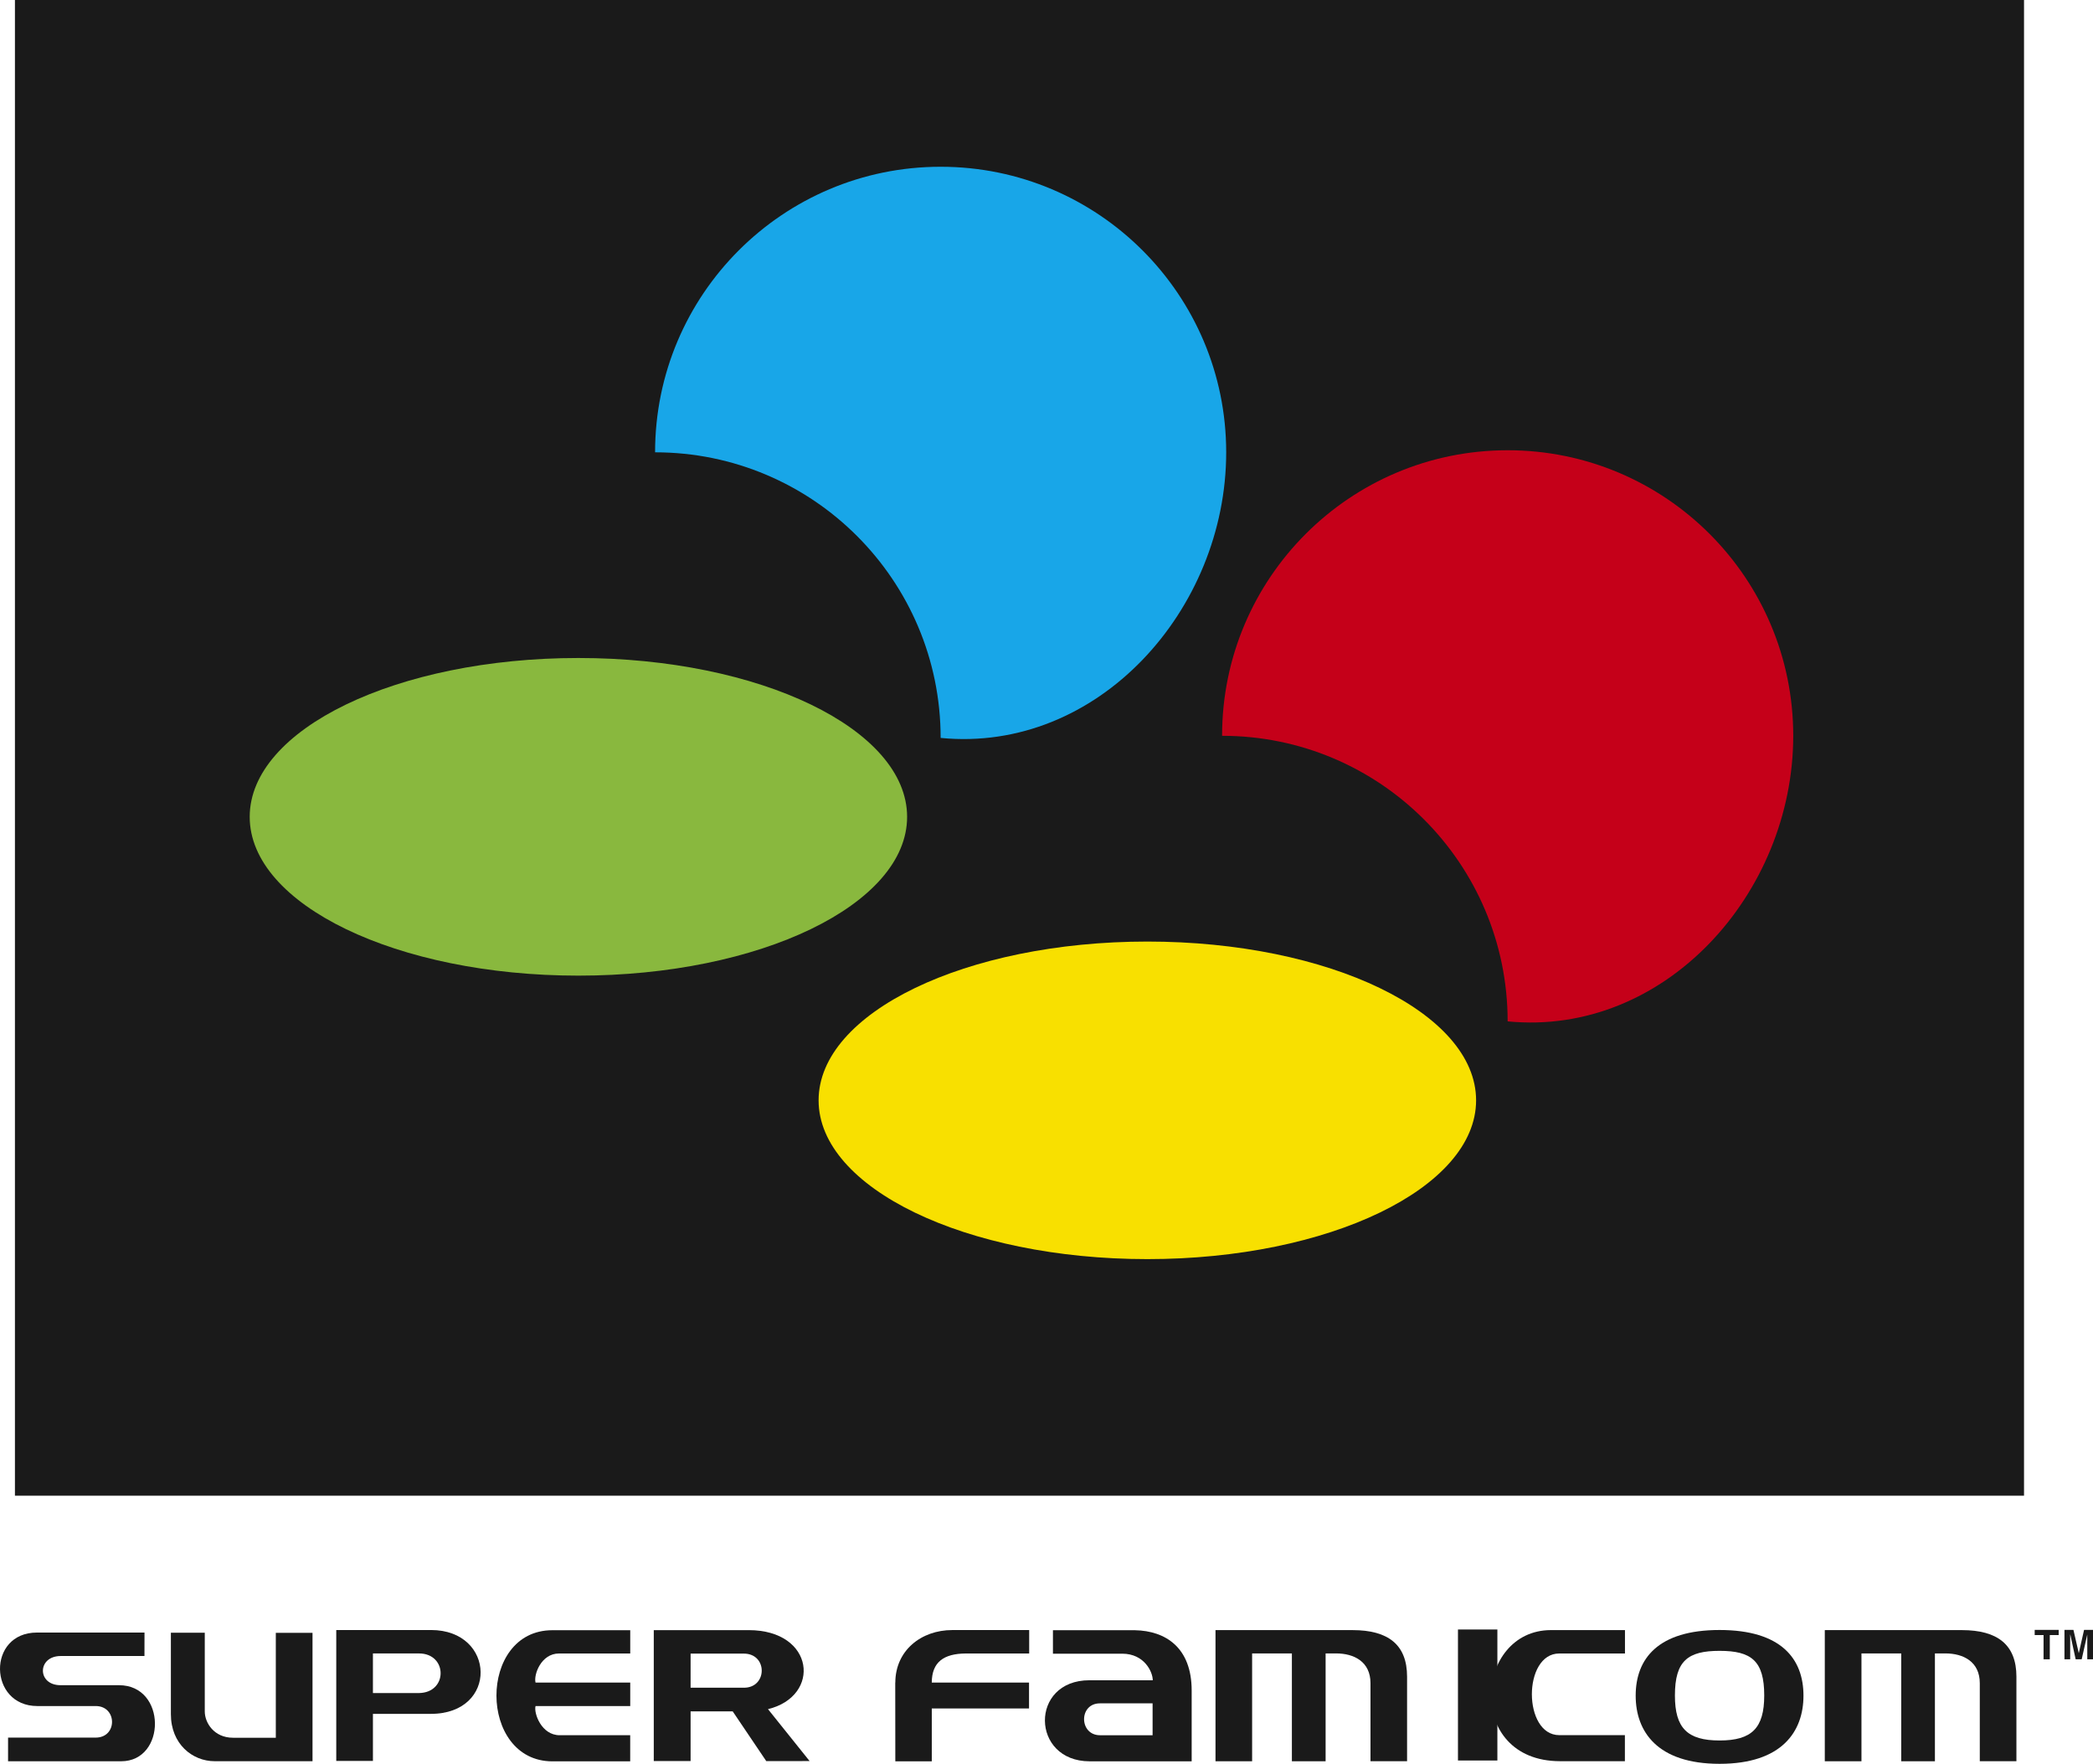
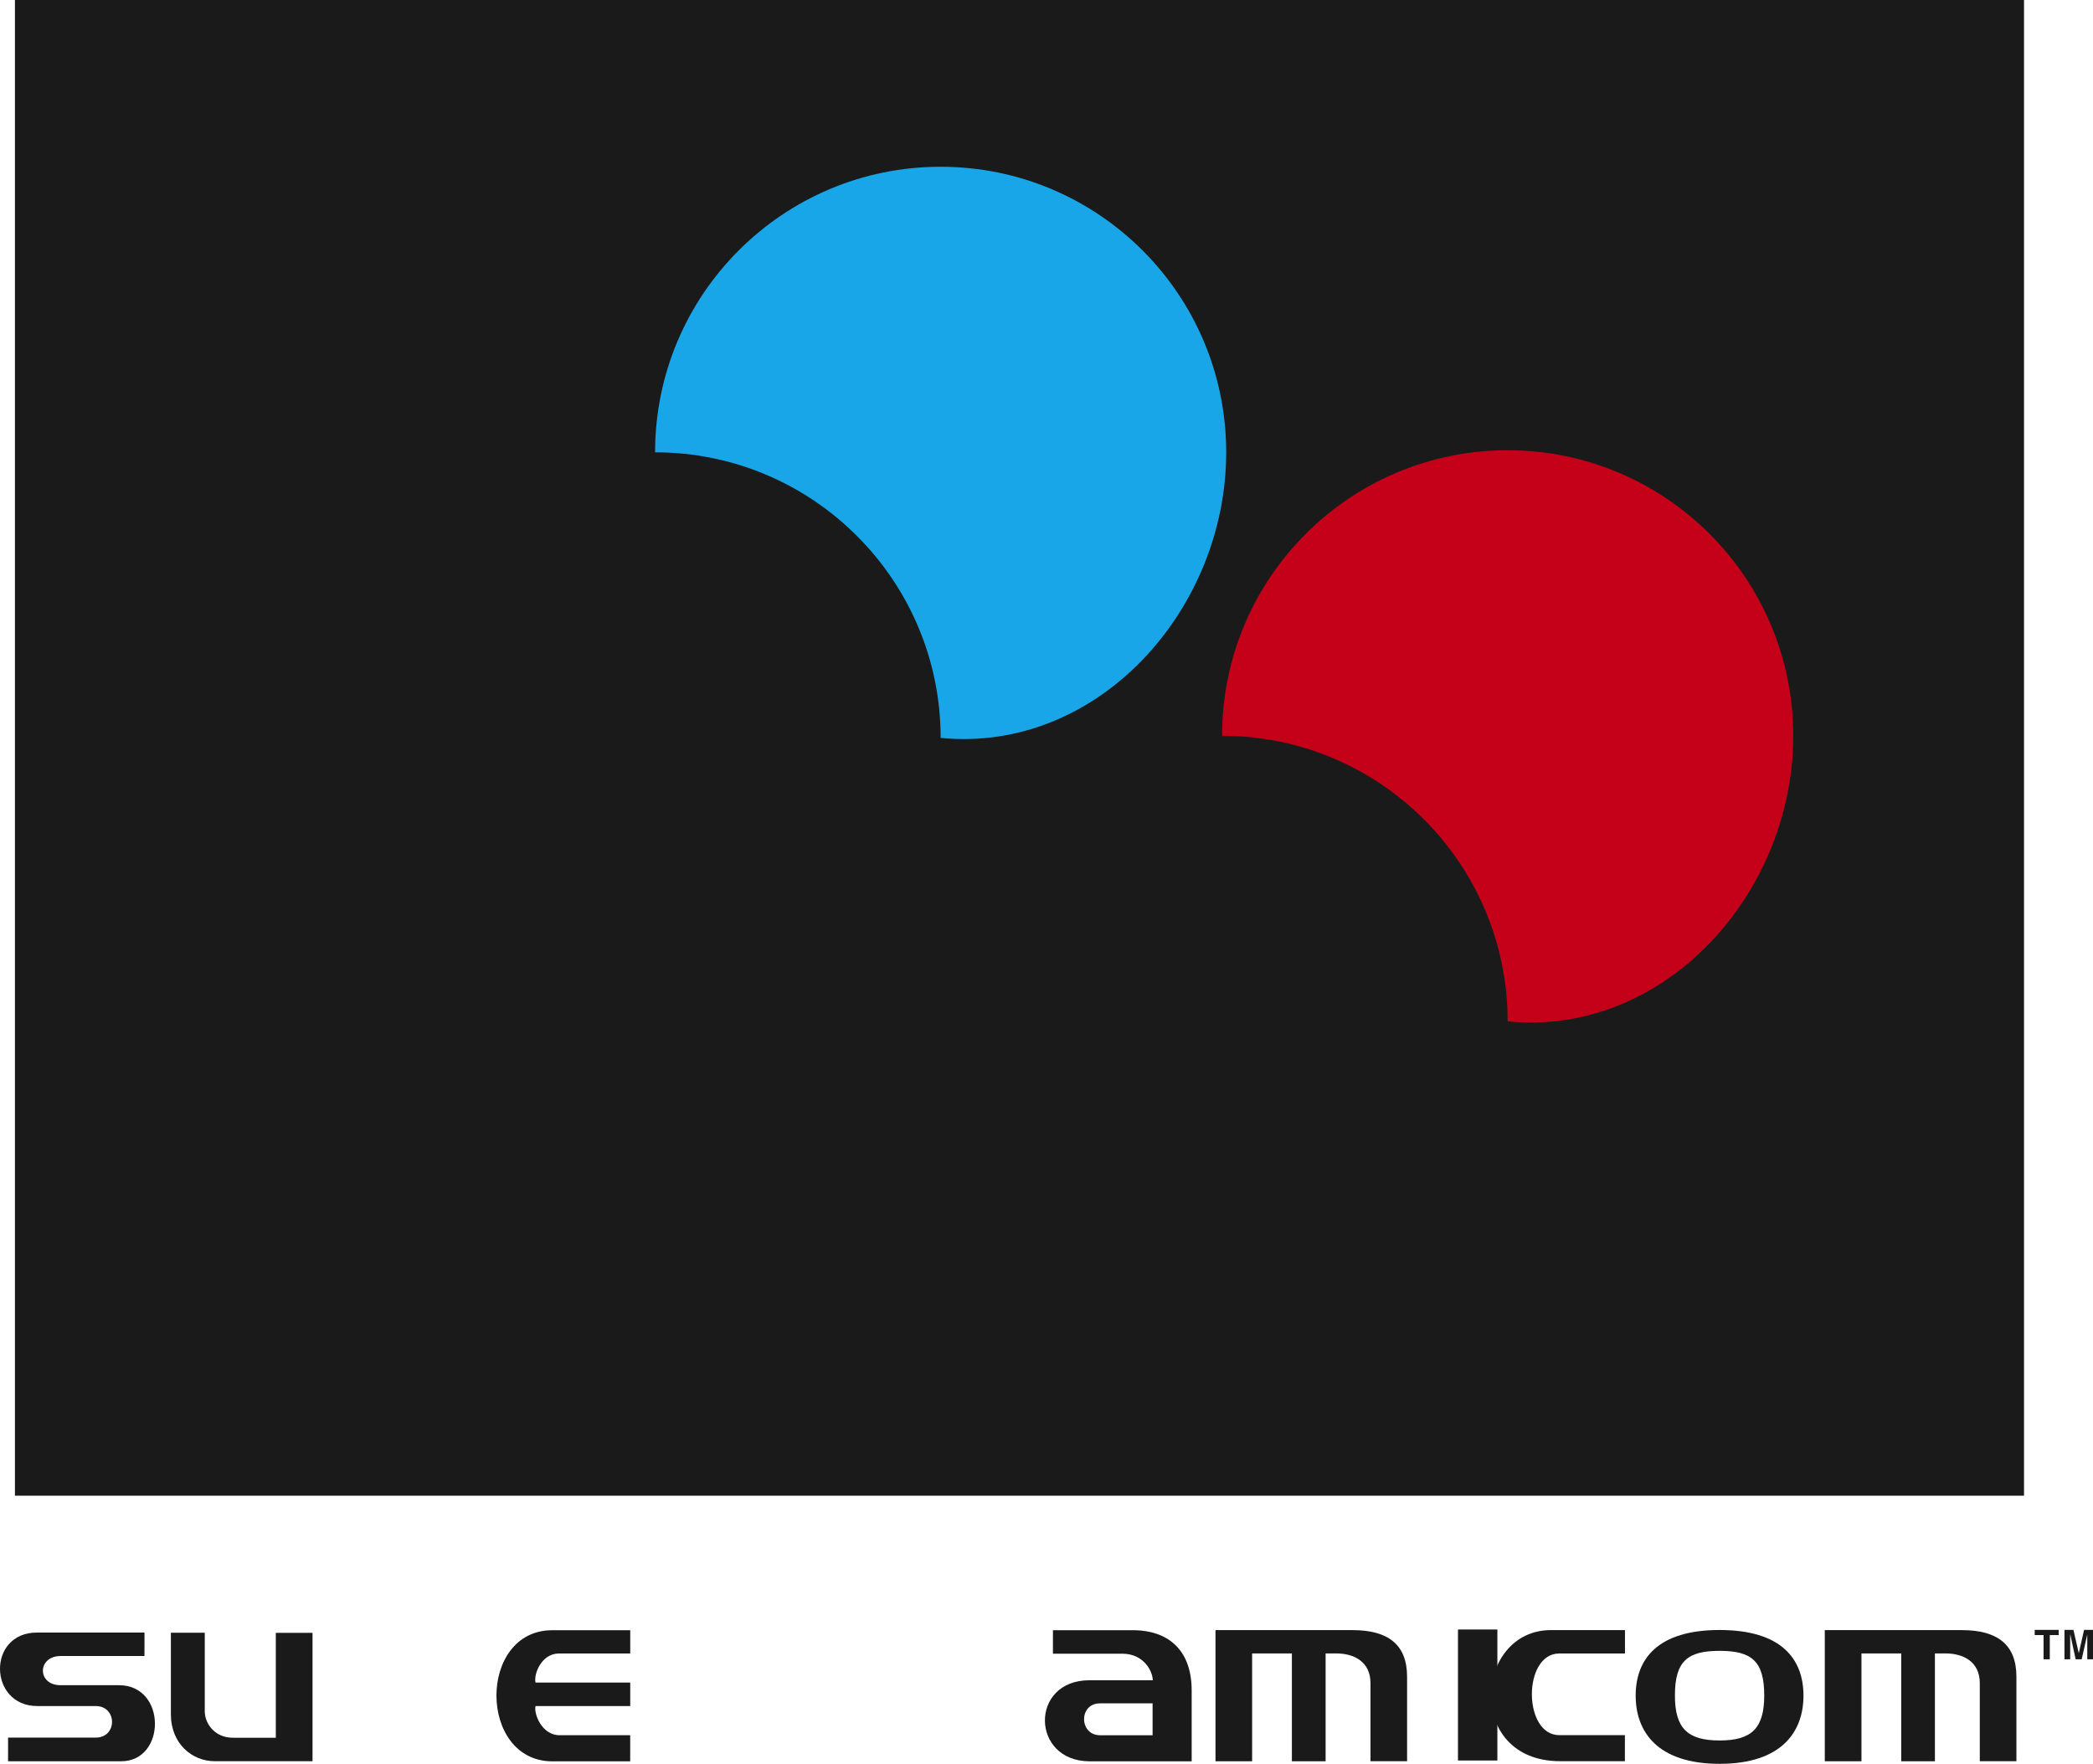
<svg xmlns="http://www.w3.org/2000/svg" xmlns:ns1="http://sodipodi.sourceforge.net/DTD/sodipodi-0.dtd" xmlns:ns2="http://www.inkscape.org/namespaces/inkscape" width="18.357mm" height="15.469mm" viewBox="0 0 18.357 15.469" version="1.1" id="svg1">
  <ns1:namedview id="namedview1" pagecolor="#ffffff" bordercolor="#111111" borderopacity="1" ns2:showpageshadow="0" ns2:pageopacity="0" ns2:pagecheckerboard="1" ns2:deskcolor="#d1d1d1" ns2:document-units="mm" />
  <defs id="defs1">
    <clipPath clipPathUnits="userSpaceOnUse" id="clipPath5">
      <path d="m 737.006,0 h 368.505 V 510.236 H 737.006 Z" transform="translate(-1066.97,-45.549)" id="path5" />
    </clipPath>
    <clipPath clipPathUnits="userSpaceOnUse" id="clipPath7">
-       <path d="m 737.006,0 h 368.505 V 510.236 H 737.006 Z" transform="translate(-1052.825,-52.598)" id="path7" />
-     </clipPath>
+       </clipPath>
    <clipPath clipPathUnits="userSpaceOnUse" id="clipPath9">
      <path d="m 737.006,0 h 368.505 V 510.236 H 737.006 Z" transform="translate(-1061.831,-50.612)" id="path9" />
    </clipPath>
    <clipPath clipPathUnits="userSpaceOnUse" id="clipPath11">
      <path d="m 737.006,0 h 368.505 V 510.236 H 737.006 Z" transform="translate(-1075.928,-43.564)" id="path11" />
    </clipPath>
    <clipPath clipPathUnits="userSpaceOnUse" id="clipPath13">
      <path d="m 737.006,0 h 368.505 V 510.236 H 737.006 Z" transform="translate(-1039.372,-26.542)" id="path13" />
    </clipPath>
    <clipPath clipPathUnits="userSpaceOnUse" id="clipPath15">
      <path d="m 737.006,0 h 368.505 V 510.236 H 737.006 Z" transform="translate(-1043.535,-28.366)" id="path15" />
    </clipPath>
    <clipPath clipPathUnits="userSpaceOnUse" id="clipPath17">
-       <path d="m 737.006,0 h 368.505 V 510.236 H 737.006 Z" transform="translate(-1048.863,-26.867)" id="path17" />
-     </clipPath>
+       </clipPath>
    <clipPath clipPathUnits="userSpaceOnUse" id="clipPath19">
      <path d="m 737.006,0 h 368.505 V 510.236 H 737.006 Z" transform="translate(-1051.759,-26.545)" id="path19" />
    </clipPath>
    <clipPath clipPathUnits="userSpaceOnUse" id="clipPath21">
      <path d="m 737.006,0 h 368.505 V 510.236 H 737.006 Z" transform="translate(-1062.458,-27.85)" id="path21" />
    </clipPath>
    <clipPath clipPathUnits="userSpaceOnUse" id="clipPath23">
      <path d="m 737.006,0 h 368.505 V 510.236 H 737.006 Z" transform="translate(-1077.212,-27.85)" id="path23" />
    </clipPath>
    <clipPath clipPathUnits="userSpaceOnUse" id="clipPath25">
      <path d="m 737.006,0 h 368.505 V 510.236 H 737.006 Z" transform="translate(-1072.072,-28.431)" id="path25" />
    </clipPath>
    <clipPath clipPathUnits="userSpaceOnUse" id="clipPath27">
      <path d="m 737.006,0 h 368.505 V 510.236 H 737.006 Z" transform="translate(-2.5000001e-6)" id="path27" />
    </clipPath>
    <clipPath clipPathUnits="userSpaceOnUse" id="clipPath29">
      <path d="m 737.006,0 h 368.505 V 510.236 H 737.006 Z" transform="translate(-1081.197,-25.689)" id="path29" />
    </clipPath>
    <clipPath clipPathUnits="userSpaceOnUse" id="clipPath31">
      <path d="m 737.006,0 h 368.505 V 510.236 H 737.006 Z" transform="translate(-1067.1,-25.819)" id="path31" />
    </clipPath>
    <clipPath clipPathUnits="userSpaceOnUse" id="clipPath33">
-       <path d="m 737.006,0 h 368.505 V 510.236 H 737.006 Z" transform="translate(-1055.614,-27.846)" id="path33" />
-     </clipPath>
+       </clipPath>
    <clipPath clipPathUnits="userSpaceOnUse" id="clipPath35">
      <path d="m 737.006,0 h 368.505 V 510.236 H 737.006 Z" transform="translate(-1087.22,-28.431)" id="path35" />
    </clipPath>
    <clipPath clipPathUnits="userSpaceOnUse" id="clipPath37">
      <path d="m 737.006,0 h 368.505 V 510.236 H 737.006 Z" transform="translate(-1089.407,-27.706)" id="path37" />
    </clipPath>
    <clipPath clipPathUnits="userSpaceOnUse" id="clipPath39">
      <path d="m 737.006,0 h 368.505 V 510.236 H 737.006 Z" transform="translate(-1090.482,-27.706)" id="path39" />
    </clipPath>
  </defs>
  <g ns2:label="Layer 1" ns2:groupmode="layer" id="layer1" transform="translate(-44.45,-34.66)">
-     <path id="path3" d="M 62.202,34.66 H 44.581 v 13.118 h 17.621 z" style="fill:#1a1a1a;fill-opacity:1;fill-rule:nonzero;stroke:none;stroke-width:0.353" />
-     <path id="path4" d="m 0,0 c -4.511,0 -8.168,-1.766 -8.168,-3.945 0,-2.178 3.657,-3.945 8.168,-3.945 4.512,0 8.168,1.767 8.168,3.945 C 8.168,-1.766 4.512,0 0,0" style="fill:#f8e000;fill-opacity:1;fill-rule:nonzero;stroke:none" transform="matrix(0.353,0,0,-0.353,54.513,42.918)" clip-path="url(#clipPath5)" />
+     <path id="path3" d="M 62.202,34.66 H 44.581 v 13.118 h 17.621 " style="fill:#1a1a1a;fill-opacity:1;fill-rule:nonzero;stroke:none;stroke-width:0.353" />
    <path id="path6" d="m 0,0 c -4.51,0 -8.167,-1.767 -8.167,-3.947 0,-2.179 3.657,-3.945 8.167,-3.945 4.511,0 8.167,1.766 8.167,3.945 C 8.167,-1.767 4.511,0 0,0" style="fill:#89b83e;fill-opacity:1;fill-rule:nonzero;stroke:none" transform="matrix(0.353,0,0,-0.353,49.523,40.431)" clip-path="url(#clipPath7)" />
    <path id="path8" d="m 0,0 c 0,3.918 -3.176,7.096 -7.095,7.096 0,3.917 3.177,7.095 7.095,7.095 3.919,0 7.095,-3.178 7.095,-7.095 C 7.095,3.176 3.9,-0.383 0,0" style="fill:#18a6e8;fill-opacity:1;fill-rule:nonzero;stroke:none" transform="matrix(0.353,0,0,-0.353,52.7,41.132)" clip-path="url(#clipPath9)" />
    <path id="path10" d="m 0,0 c 0,3.918 -3.176,7.095 -7.095,7.095 0,3.918 3.177,7.095 7.095,7.095 3.919,0 7.096,-3.177 7.096,-7.095 C 7.096,3.177 3.901,-0.382 0,0" style="fill:#c50019;fill-opacity:1;fill-rule:nonzero;stroke:none" transform="matrix(0.353,0,0,-0.353,57.673,43.618)" clip-path="url(#clipPath11)" />
    <path id="path12" d="M 0,0 C -1.213,0 -1.254,1.826 -0.008,1.826 H 2.664 L 2.663,1.243 h -2.08 c -0.588,0 -0.592,-0.726 -0.004,-0.725 H 2.03 c 1.188,0 1.176,-1.89 0.054,-1.89 h -2.81 v 0.588 H 1.448 C 1.997,-0.787 1.989,0 1.452,0 Z" style="fill:#1a1a1a;fill-opacity:1;fill-rule:nonzero;stroke:none" transform="matrix(0.353,0,0,-0.353,44.777,49.623)" clip-path="url(#clipPath13)" />
    <path id="path14" d="m 0,0 v -1.956 c 0,-0.283 0.232,-0.653 0.702,-0.653 h 1.063 v 2.607 h 0.912 v -3.19 H 0.246 c -0.553,0 -1.088,0.426 -1.088,1.169 V 0 Z" style="fill:#1a1a1a;fill-opacity:1;fill-rule:nonzero;stroke:none" transform="matrix(0.353,0,0,-0.353,46.246,48.98)" clip-path="url(#clipPath15)" />
    <path id="path16" d="M 0,0 H -1.145 V 0.984 H 0 C 0.71,0.984 0.722,0.011 0,0 m 0.299,1.566 h -1.444 -0.911 v -3.253 h 0.911 v 1.17 h 1.44 c 1.679,0 1.615,2.083 0.004,2.083" style="fill:#1a1a1a;fill-opacity:1;fill-rule:nonzero;stroke:none" transform="matrix(0.353,0,0,-0.353,48.125,49.509)" clip-path="url(#clipPath17)" />
    <path id="path18" d="M 0,0 C -0.047,-0.179 0.147,-0.725 0.6,-0.725 H 2.352 V -1.374 H 0.417 c -1.844,0.004 -1.858,3.258 0,3.258 H 2.353 V 1.306 H 0.585 C 0.133,1.306 -0.05,0.772 0,0.583 H 2.353 V 0 Z" style="fill:#1a1a1a;fill-opacity:1;fill-rule:nonzero;stroke:none" transform="matrix(0.353,0,0,-0.353,49.147,49.623)" clip-path="url(#clipPath19)" />
-     <path id="path20" d="m 0,0 h 1.574 v 0.582 h -1.91 c -0.775,0 -1.414,-0.509 -1.416,-1.304 h -0.002 l 0.002,-1.957 h 0.906 v 1.313 H 1.57 v 0.643 H -0.846 C -0.845,-0.215 -0.551,-0.004 0,0" style="fill:#1a1a1a;fill-opacity:1;fill-rule:nonzero;stroke:none" transform="matrix(0.353,0,0,-0.353,52.921,49.162)" clip-path="url(#clipPath21)" />
    <path id="path22" d="M 0,0 H 1.632 V 0.581 H -0.21 C -2.115,0.577 -2.348,-2.67 0.014,-2.676 H 1.63 v 0.647 H 0 C -0.906,-2.029 -0.91,0 0,0" style="fill:#1a1a1a;fill-opacity:1;fill-rule:nonzero;stroke:none" transform="matrix(0.353,0,0,-0.353,58.126,49.162)" clip-path="url(#clipPath23)" />
    <path id="path24" d="m 0,0 h -2.496 -0.91 v -3.258 h 0.91 v 2.679 h 0.988 v -2.679 h 0.838 v 2.679 h 0.259 c 0.451,0 0.856,-0.208 0.856,-0.74 v -1.939 h 0.909 v 2.101 C 1.354,-0.365 0.888,0 0,0" style="fill:#1a1a1a;fill-opacity:1;fill-rule:nonzero;stroke:none" transform="matrix(0.353,0,0,-0.353,56.313,48.957)" clip-path="url(#clipPath25)" />
    <path id="path26" d="m 1074.018,25.174 h 0.979 v 3.255 h -0.979 z" style="fill:#1a1a1a;fill-opacity:1;fill-rule:nonzero;stroke:none" transform="matrix(0.353,0,0,-0.353,-321.891,58.987)" clip-path="url(#clipPath27)" />
    <path id="path28" d="m 0,0 c -0.8,0 -1.11,0.306 -1.11,1.118 0,0.86 0.319,1.109 1.11,1.109 0.791,0 1.109,-0.249 1.109,-1.109 C 1.109,0.306 0.799,0 0,0 m 0,2.745 c -1.53,0 -2.085,-0.714 -2.085,-1.632 0,-0.889 0.535,-1.693 2.085,-1.693 1.55,0 2.084,0.804 2.084,1.693 0,0.918 -0.555,1.632 -2.084,1.632" style="fill:#1a1a1a;fill-opacity:1;fill-rule:nonzero;stroke:none" transform="matrix(0.353,0,0,-0.353,59.532,49.925)" clip-path="url(#clipPath29)" />
    <path id="path30" d="M 0,0 H -1.305 C -1.83,0 -1.838,0.792 -1.309,0.792 H 0 V 0.406 Z m -0.436,2.609 h -2.04 V 2.026 h 1.722 c 0.546,0 0.758,-0.449 0.758,-0.66 H -1.57 c -1.49,0 -1.46,-2.014 0.008,-2.014 H 0.971 V 0.406 1.11 c 0,1.069 -0.649,1.484 -1.407,1.499" style="fill:#1a1a1a;fill-opacity:1;fill-rule:nonzero;stroke:none" transform="matrix(0.353,0,0,-0.353,54.559,49.879)" clip-path="url(#clipPath31)" />
    <path id="path32" d="M 0,0 H 1.321 C 1.919,0 1.912,-0.848 1.325,-0.848 H 0 Z M 2.957,-2.67 1.923,-1.38 C 3.25,-1.058 3.086,0.583 1.445,0.583 H 0 -0.915 V -2.67 H 0 v 1.235 H 1.046 L 1.88,-2.671 Z" style="fill:#1a1a1a;fill-opacity:1;fill-rule:nonzero;stroke:none" transform="matrix(0.353,0,0,-0.353,50.507,49.163)" clip-path="url(#clipPath33)" />
    <path id="path34" d="m 0,0 h -2.495 -0.911 v -3.258 h 0.911 v 2.679 h 0.988 v -2.679 h 0.837 v 2.679 h 0.259 c 0.451,0 0.856,-0.208 0.856,-0.74 v -1.939 h 0.91 v 2.101 C 1.355,-0.365 0.888,0 0,0" style="fill:#1a1a1a;fill-opacity:1;fill-rule:nonzero;stroke:none" transform="matrix(0.353,0,0,-0.353,61.657,48.957)" clip-path="url(#clipPath35)" />
    <path id="path36" d="m 0,0 h -0.155 v 0.602 h -0.22 V 0.731 H 0.221 V 0.602 H 0 Z" style="fill:#1a1a1a;fill-opacity:1;fill-rule:nonzero;stroke:none" transform="matrix(0.353,0,0,-0.353,62.428,49.213)" clip-path="url(#clipPath37)" />
    <path id="path38" d="M 0,0 H -0.142 V 0.612 H -0.143 L -0.281,0 h -0.15 L -0.563,0.612 H -0.567 V 0 h -0.142 v 0.731 h 0.223 l 0.132,-0.576 h 0.002 l 0.13,0.576 H 0 Z" style="fill:#1a1a1a;fill-opacity:1;fill-rule:nonzero;stroke:none" transform="matrix(0.353,0,0,-0.353,62.807,49.213)" clip-path="url(#clipPath39)" />
  </g>
</svg>